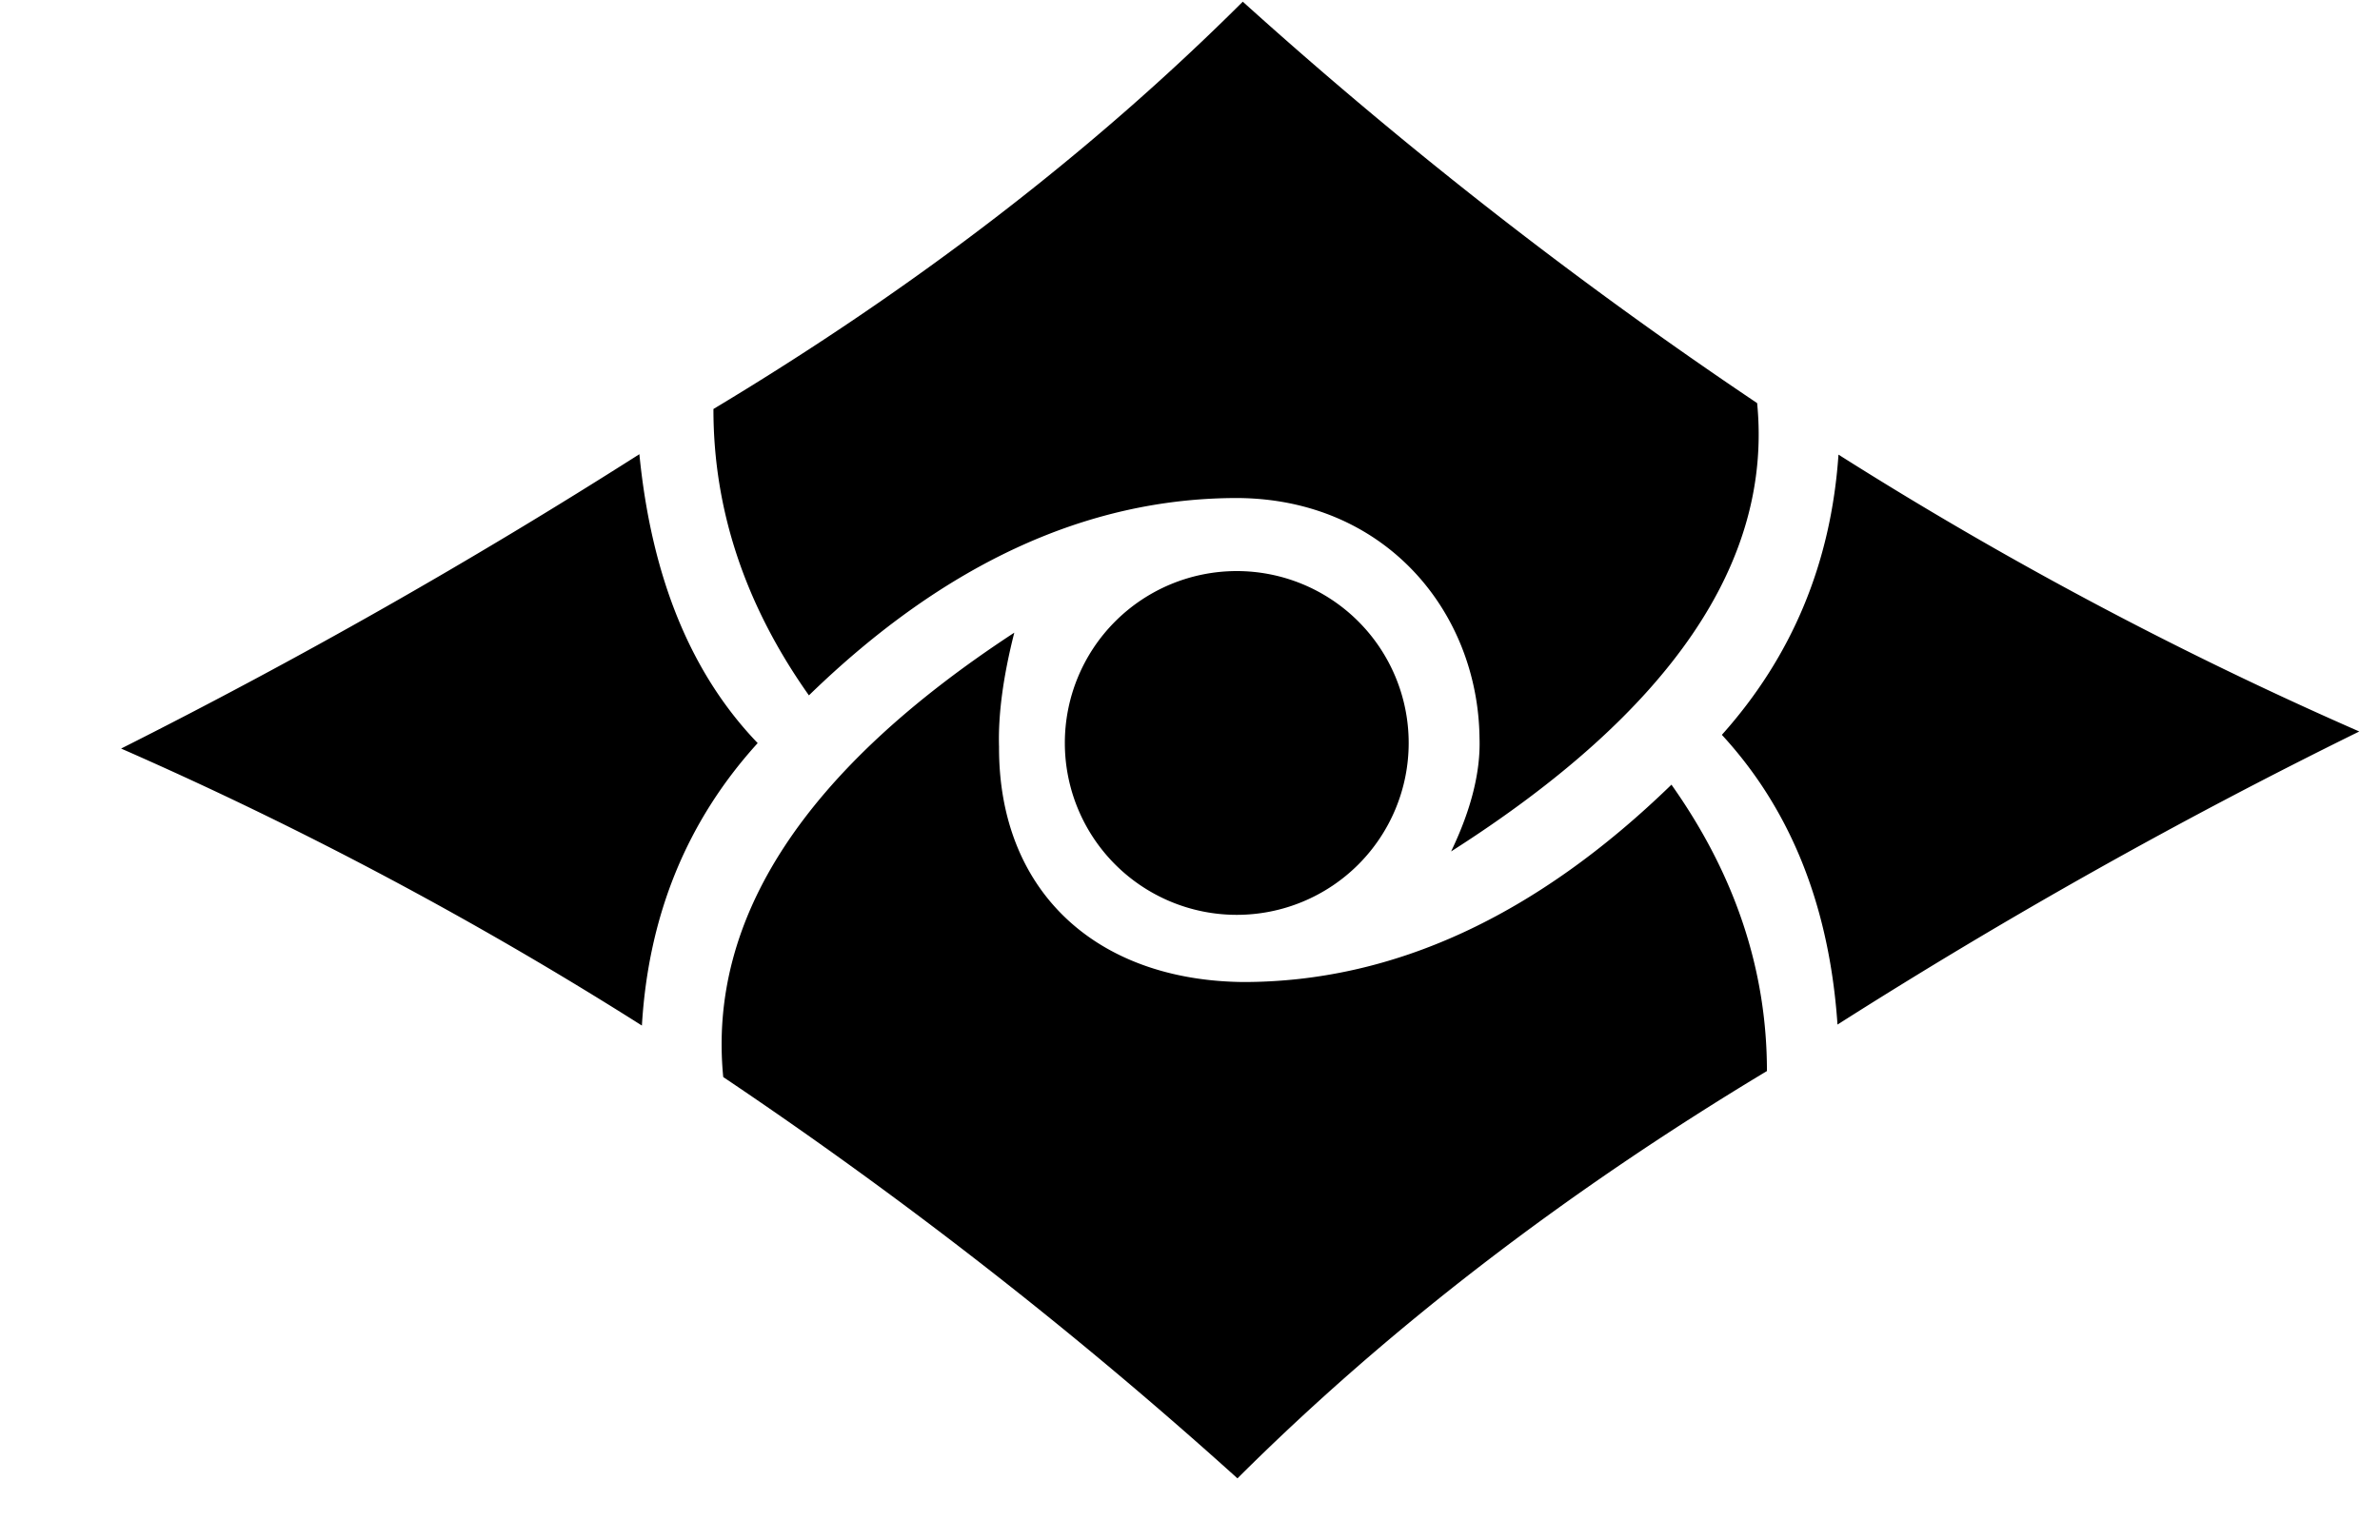
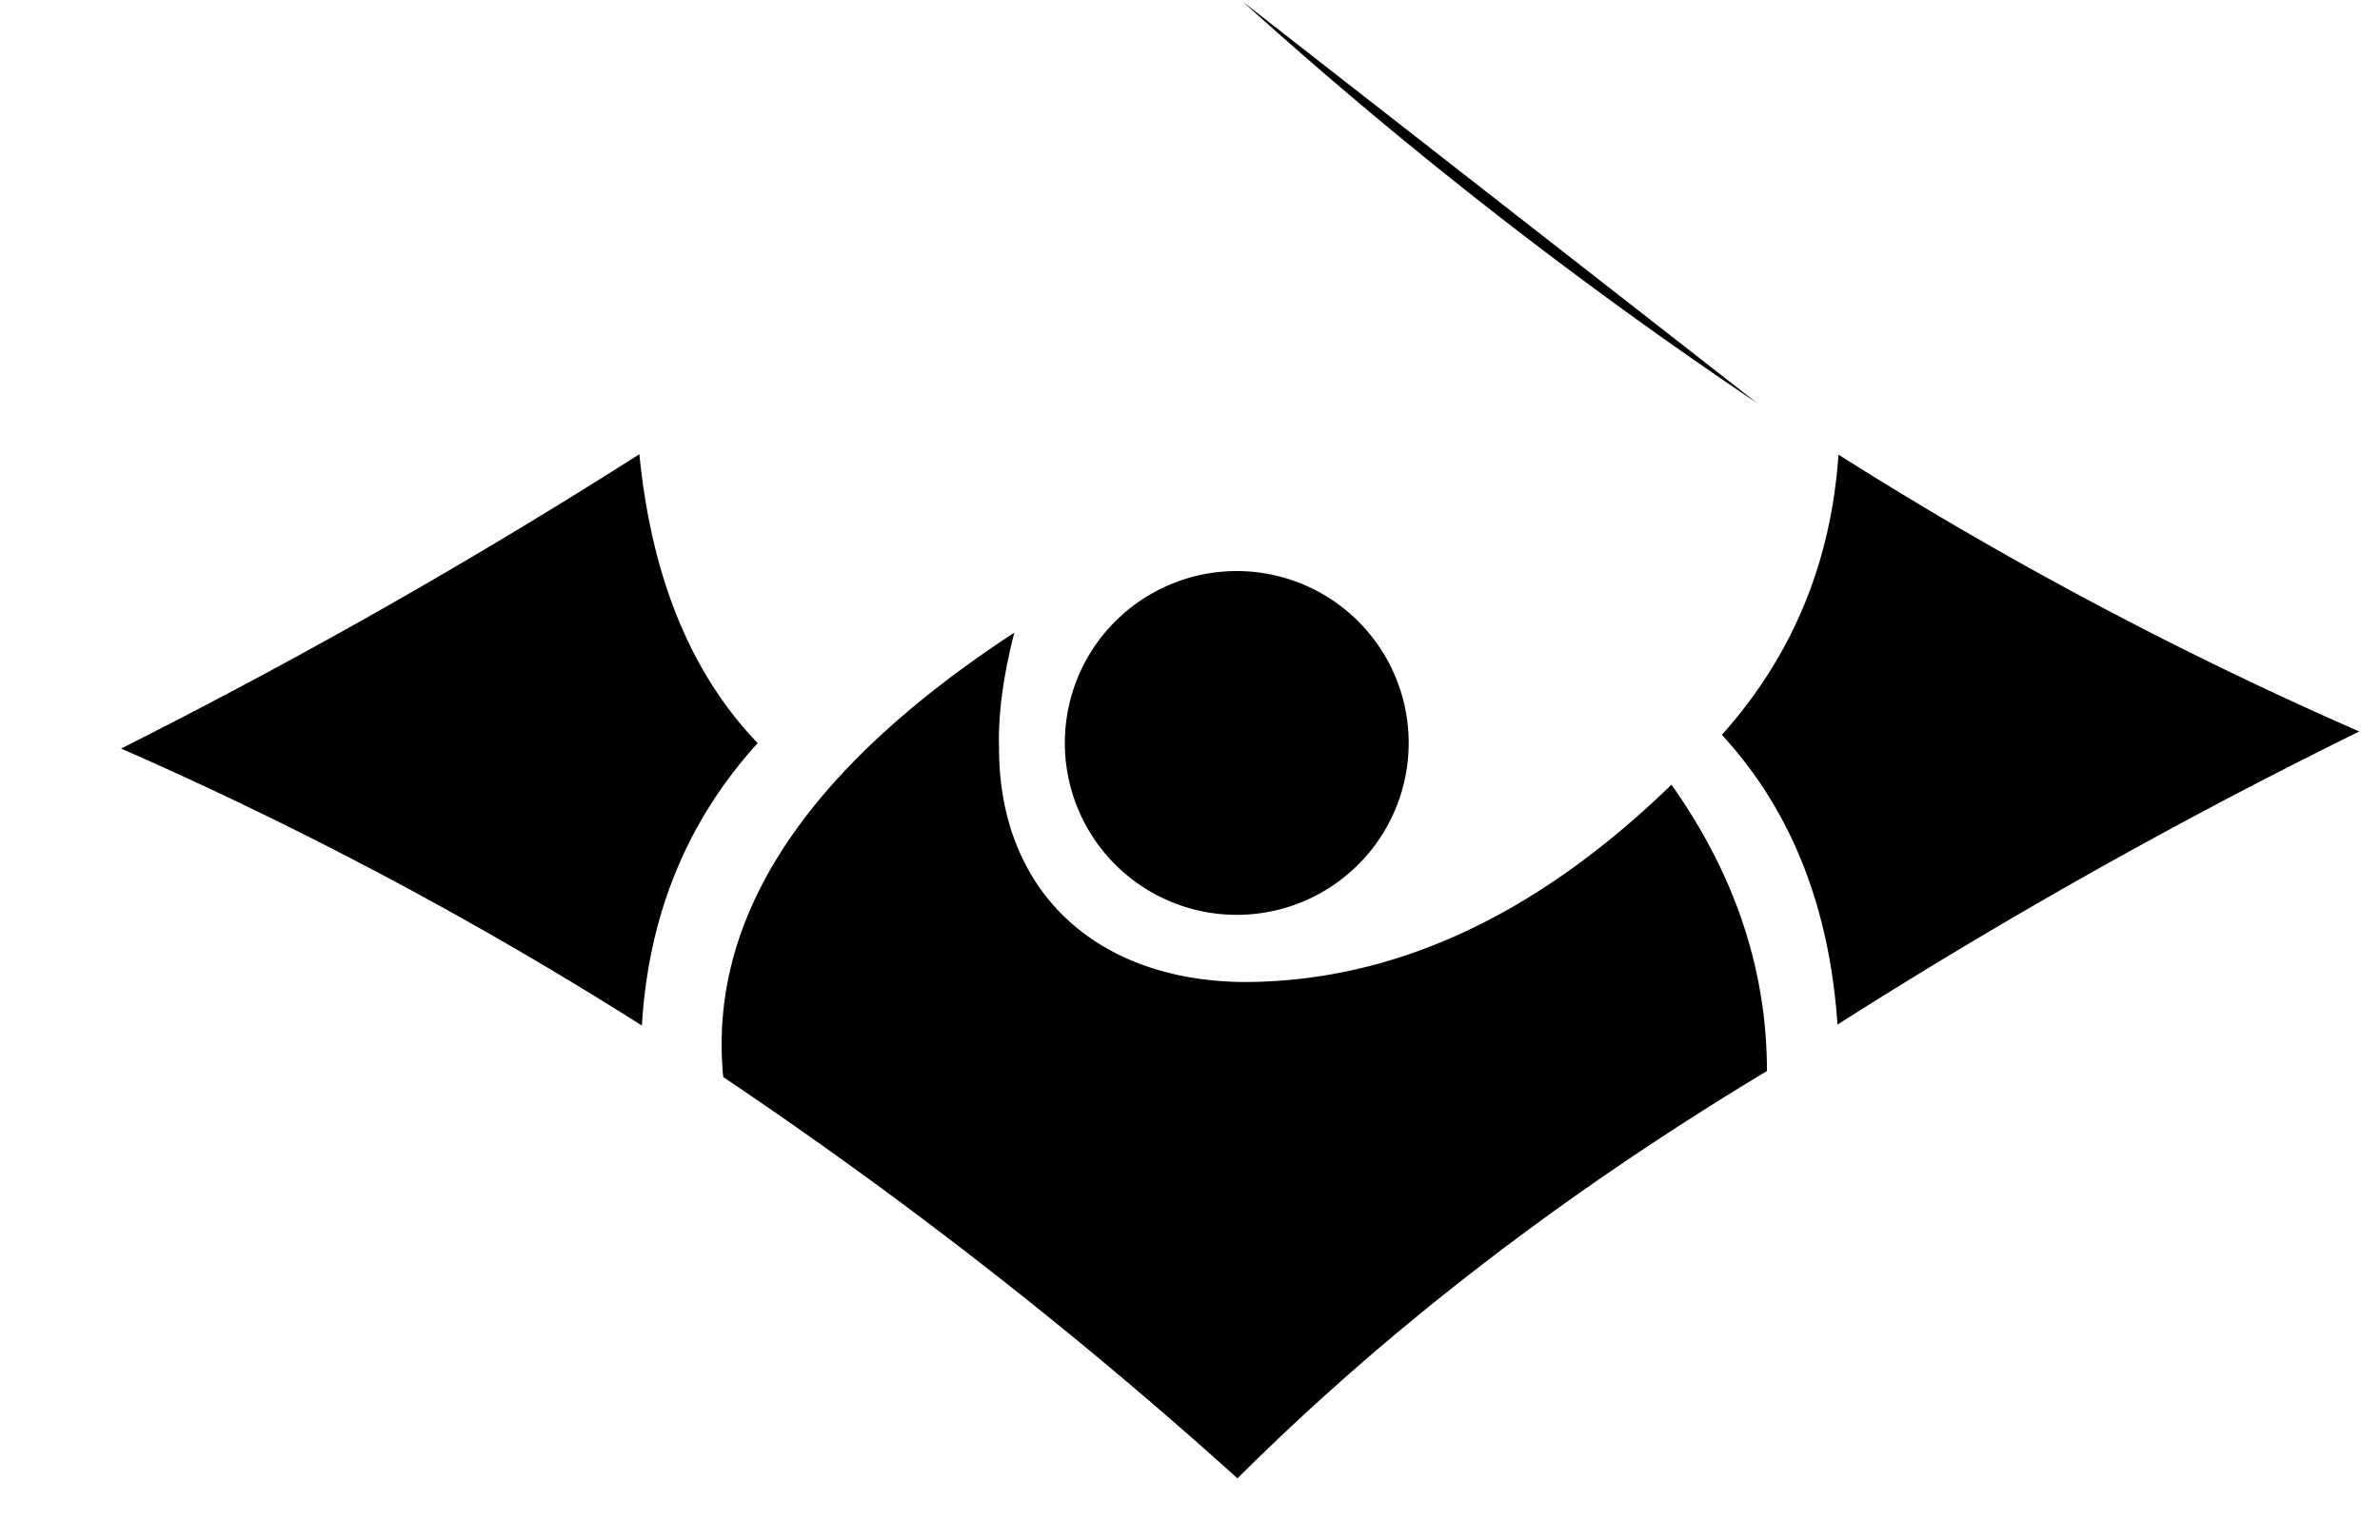
<svg xmlns="http://www.w3.org/2000/svg" viewBox="0 0 17 11">
-   <path d="M7.245 4.52c-.08.315-.116.587-.109.815-.004 1.025.685 1.67 1.744 1.681 1.072 0 2.091-.47 3.059-1.41.455.643.682 1.325.682 2.046-1.448.871-2.709 1.841-3.782 2.91a32.694 32.694 0 00-3.673-2.867C5.055 6.559 5.748 5.5 7.245 4.52zM4.567 3.245c.087.883.37 1.57.845 2.064-.504.555-.78 1.227-.827 2.018a27.81 27.81 0 00-3.72-1.979 42.25 42.25 0 003.702-2.103zm8.565.003a27.81 27.81 0 003.72 1.978 39.066 39.066 0 00-3.727 2.094c-.058-.845-.333-1.535-.826-2.07.502-.561.78-1.228.833-2.002zm-4.298.832a1.228 1.228 0 110 2.456 1.228 1.228 0 010-2.456zM8.877.012a32.694 32.694 0 003.674 2.868c.111 1.135-.617 2.203-2.186 3.203.144-.3.211-.57.203-.809-.01-.9-.67-1.71-1.73-1.716-1.073 0-2.093.47-3.06 1.41-.455-.643-.683-1.325-.682-2.046 1.448-.87 2.708-1.84 3.781-2.91z" fill="#000" fill-rule="nonzero" />
+   <path d="M7.245 4.52c-.08.315-.116.587-.109.815-.004 1.025.685 1.67 1.744 1.681 1.072 0 2.091-.47 3.059-1.41.455.643.682 1.325.682 2.046-1.448.871-2.709 1.841-3.782 2.91a32.694 32.694 0 00-3.673-2.867C5.055 6.559 5.748 5.5 7.245 4.52zM4.567 3.245c.087.883.37 1.57.845 2.064-.504.555-.78 1.227-.827 2.018a27.81 27.81 0 00-3.72-1.979 42.25 42.25 0 003.702-2.103zm8.565.003a27.81 27.81 0 003.72 1.978 39.066 39.066 0 00-3.727 2.094c-.058-.845-.333-1.535-.826-2.07.502-.561.78-1.228.833-2.002zm-4.298.832a1.228 1.228 0 110 2.456 1.228 1.228 0 010-2.456zM8.877.012a32.694 32.694 0 003.674 2.868z" fill="#000" fill-rule="nonzero" />
</svg>